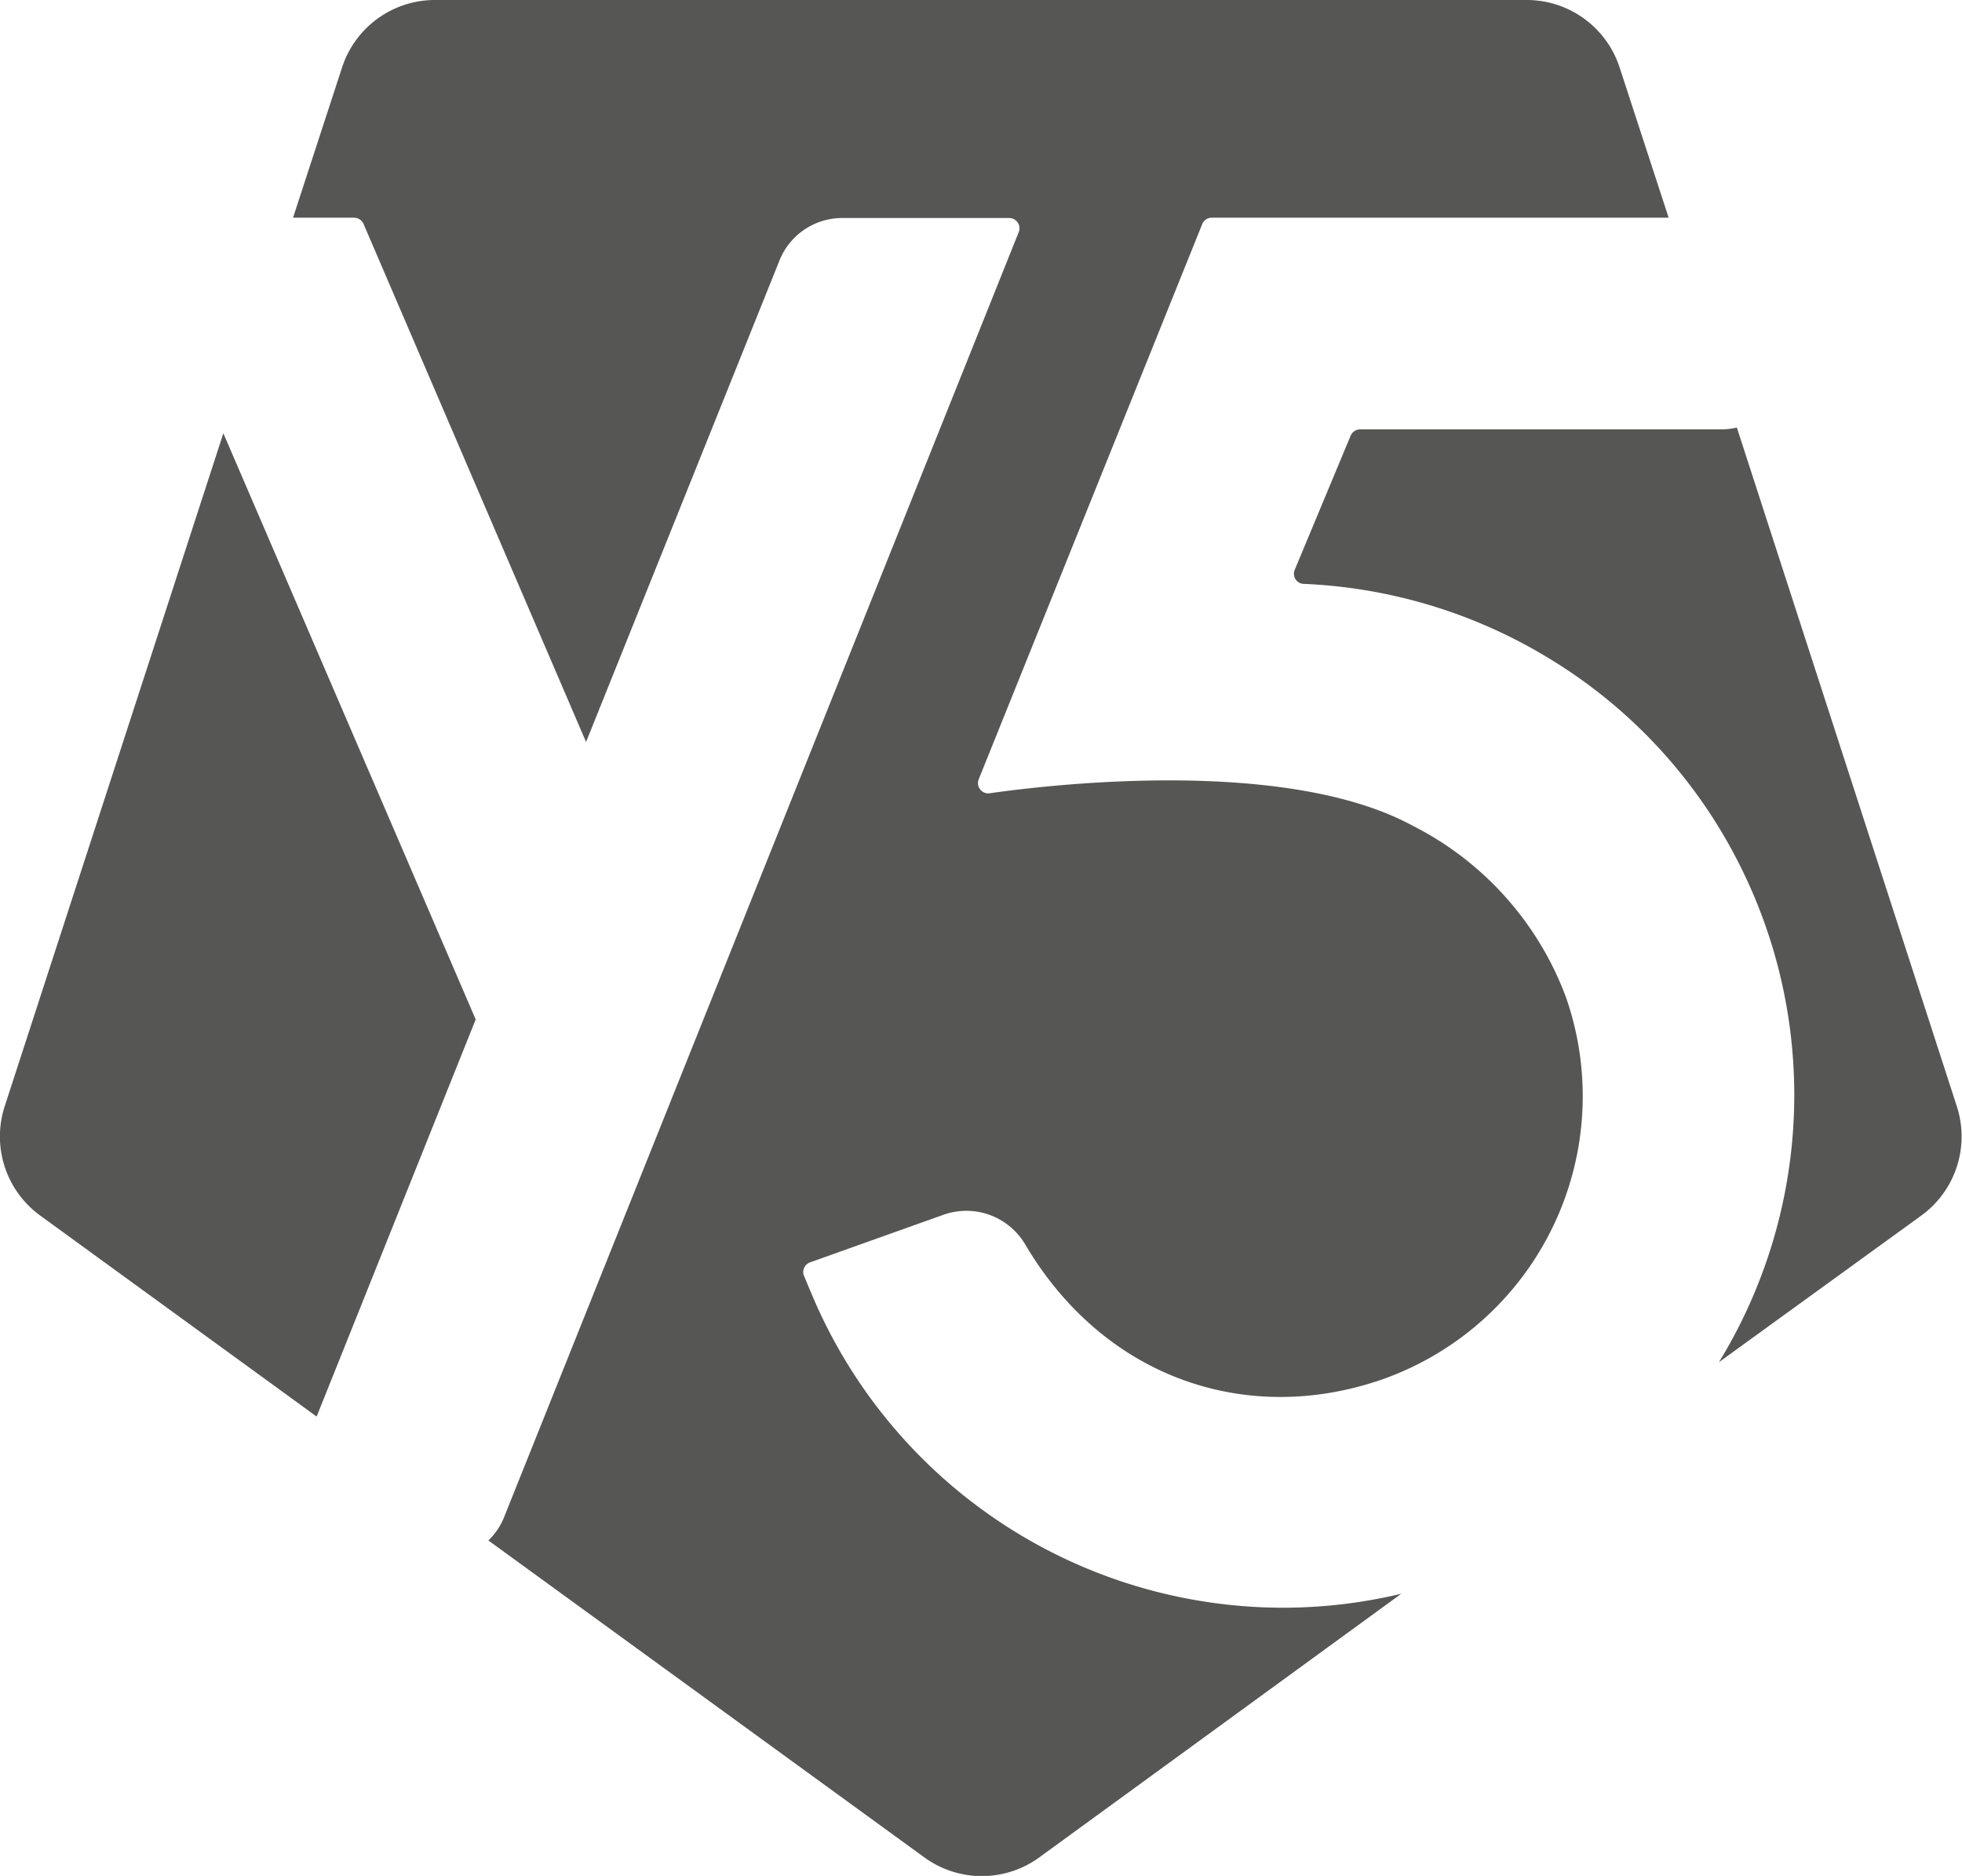
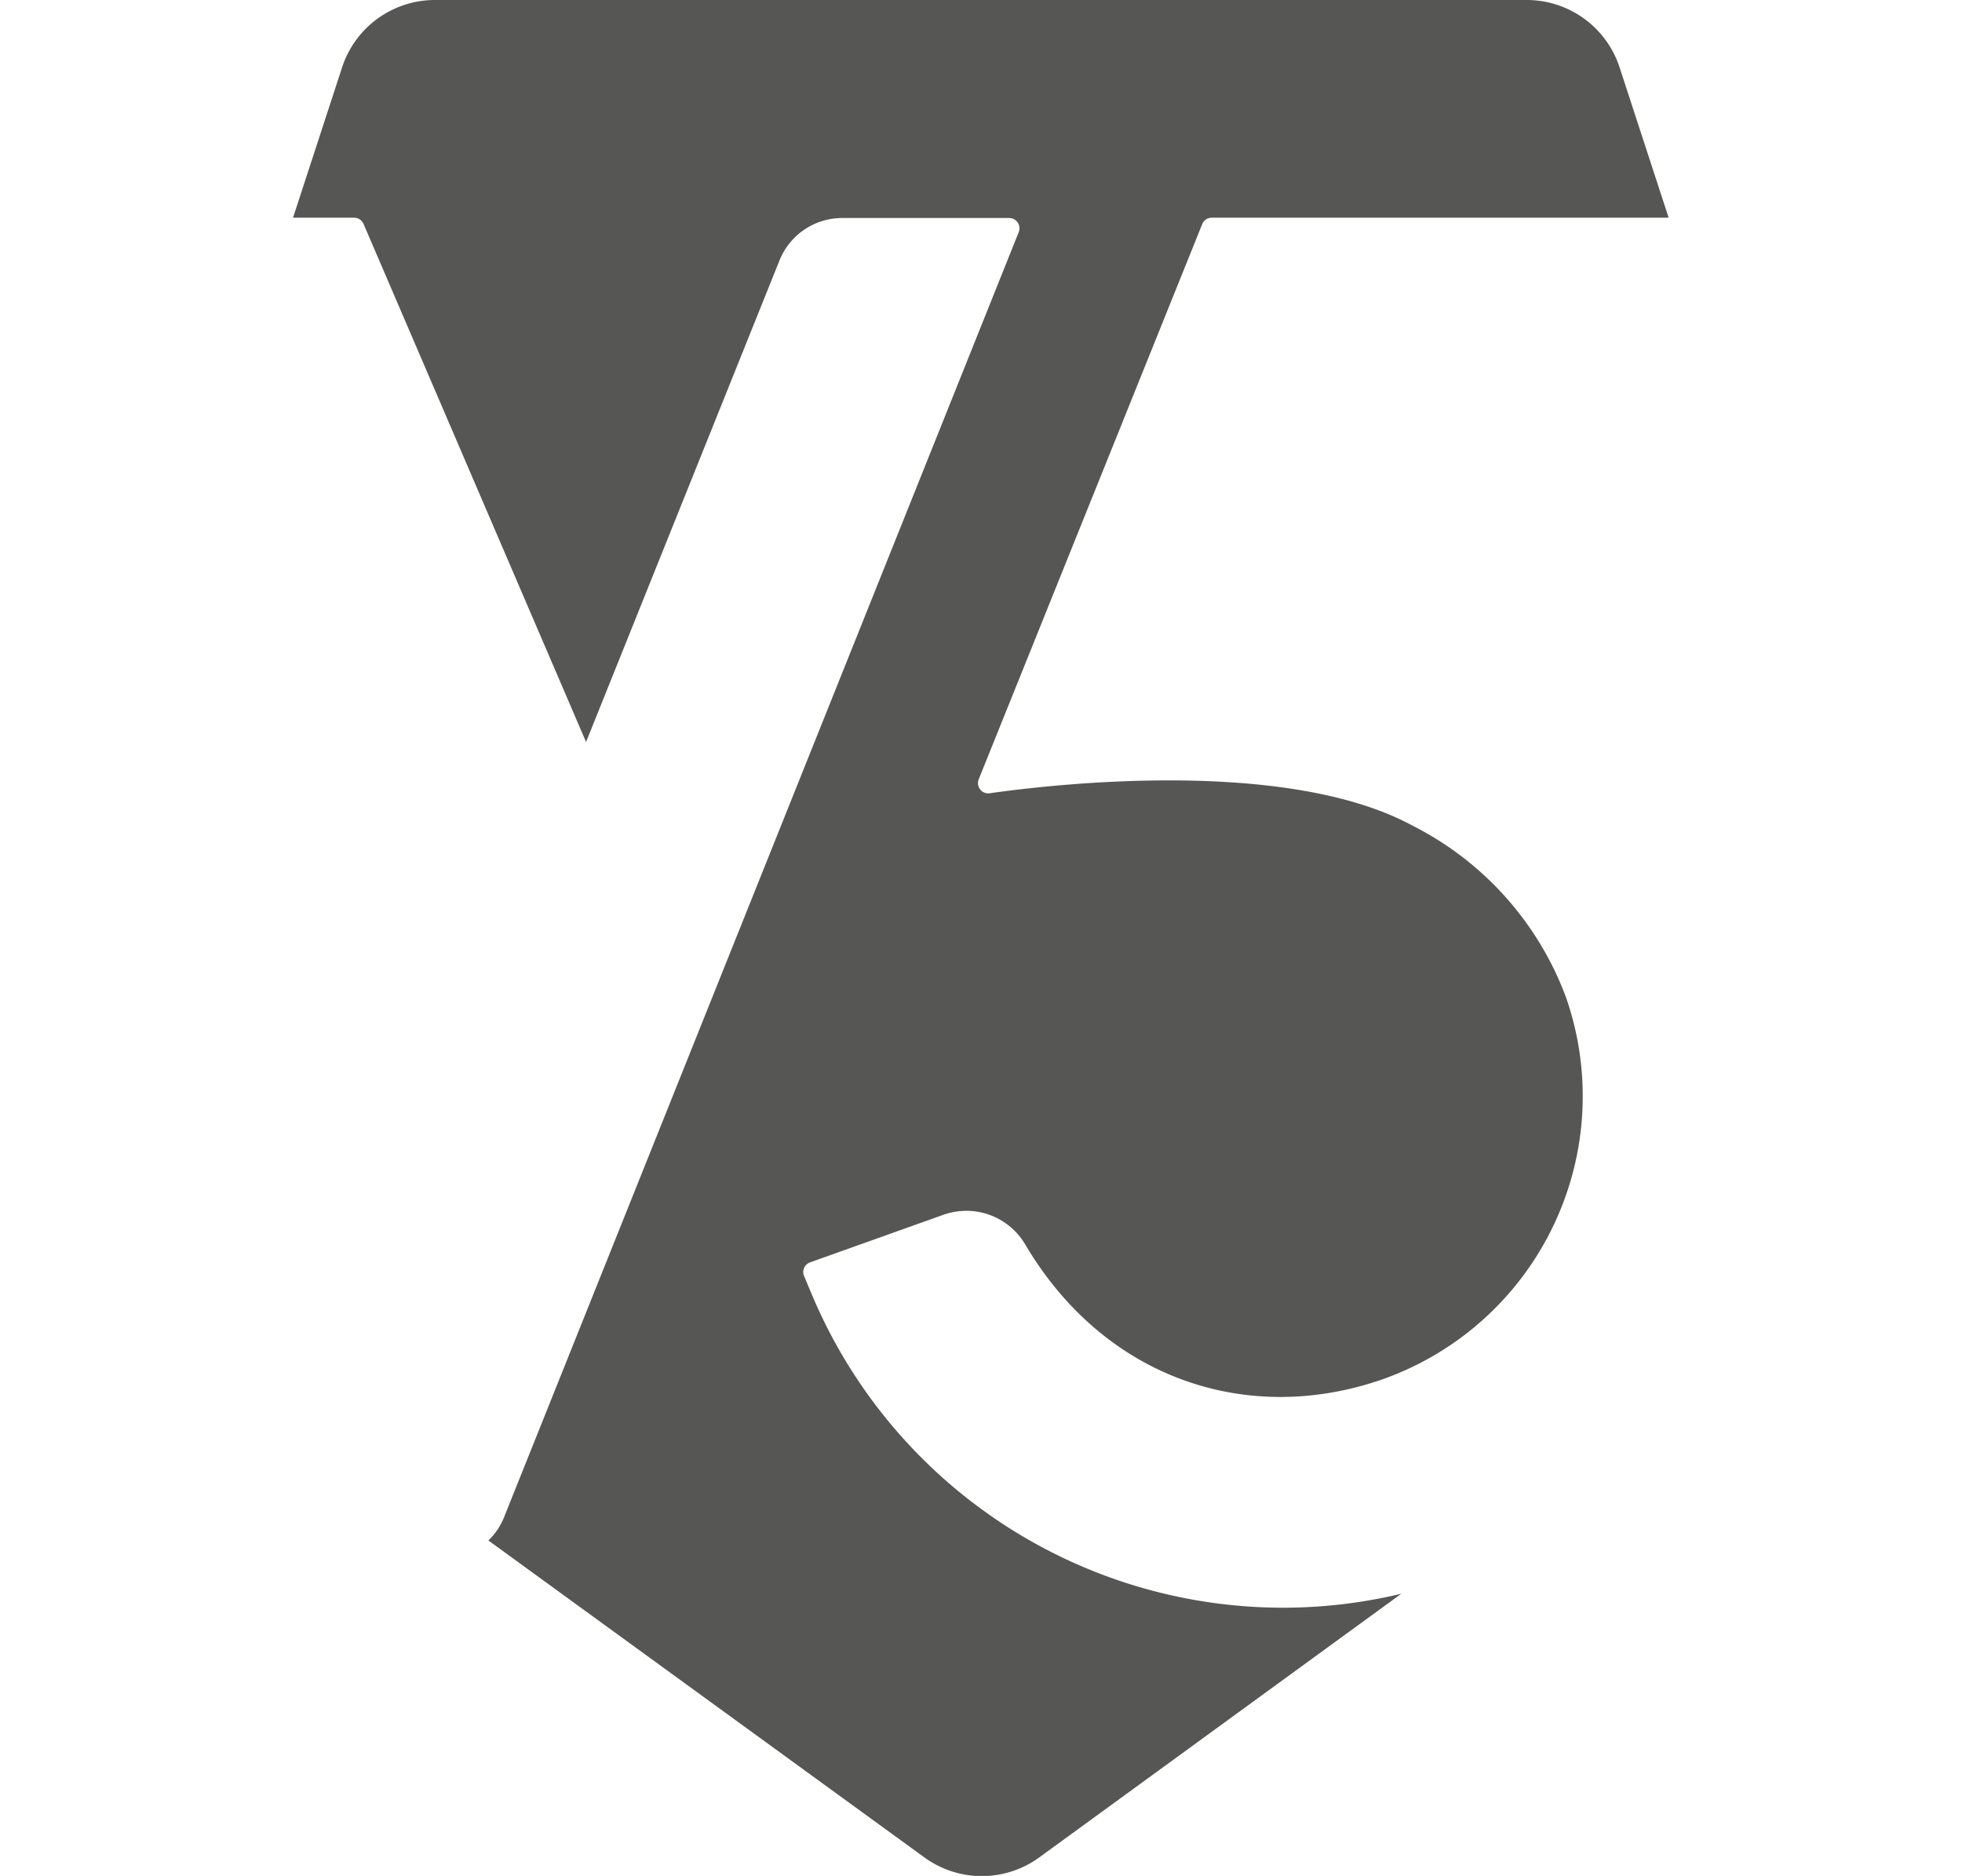
<svg xmlns="http://www.w3.org/2000/svg" id="Layer_1" data-name="Layer 1" viewBox="0 0 120.52 115.21">
  <defs>
    <style>.cls-1{fill:#565654;}</style>
  </defs>
  <title>Artboard 1</title>
-   <path class="cls-1" d="M118,74.67a6,6,0,0,0,2.19-6.76L106.69,26.26a4.42,4.42,0,0,1-.89.11H83.55a.64.64,0,0,0-.58.38L79.53,35a.62.62,0,0,0,.56.86,31.51,31.51,0,0,1,15.07,4.58,31.1,31.1,0,0,1,11.58,12.44,31.42,31.42,0,0,1-1.15,30.78Z" />
  <path class="cls-1" d="M78.8,98.74a31.42,31.42,0,0,1-29-19.4h0c-.15-.34-.29-.7-.42-1a.63.63,0,0,1,.38-.81L58,74.59a4.2,4.2,0,0,1,5,1.88c4.89,8.24,13.67,11.12,21.93,8.24A18.44,18.44,0,0,0,96.19,61.24a19.37,19.37,0,0,0-9.4-10.52c-7.71-4.2-22-2.57-26-2a.63.63,0,0,1-.67-.86l13.73-34.1a.63.63,0,0,1,.59-.39H102.5l-3-9.19A6,6,0,0,0,93.77,0h-67A6,6,0,0,0,21,4.18l-3,9.19h3.75a.64.64,0,0,1,.58.38L36,45.57,47.88,16a4.15,4.15,0,0,1,3.86-2.61H62a.63.63,0,0,1,.58.86L31,93.09A4.1,4.1,0,0,1,30,94.61l26.76,19.45a6,6,0,0,0,7.1,0L86.08,97.88A31.21,31.21,0,0,1,78.8,98.74Z" />
-   <path class="cls-1" d="M29.22,62.61l-15.5-36L.3,67.91a6,6,0,0,0,2.19,6.76L19.45,87Z" />
</svg>